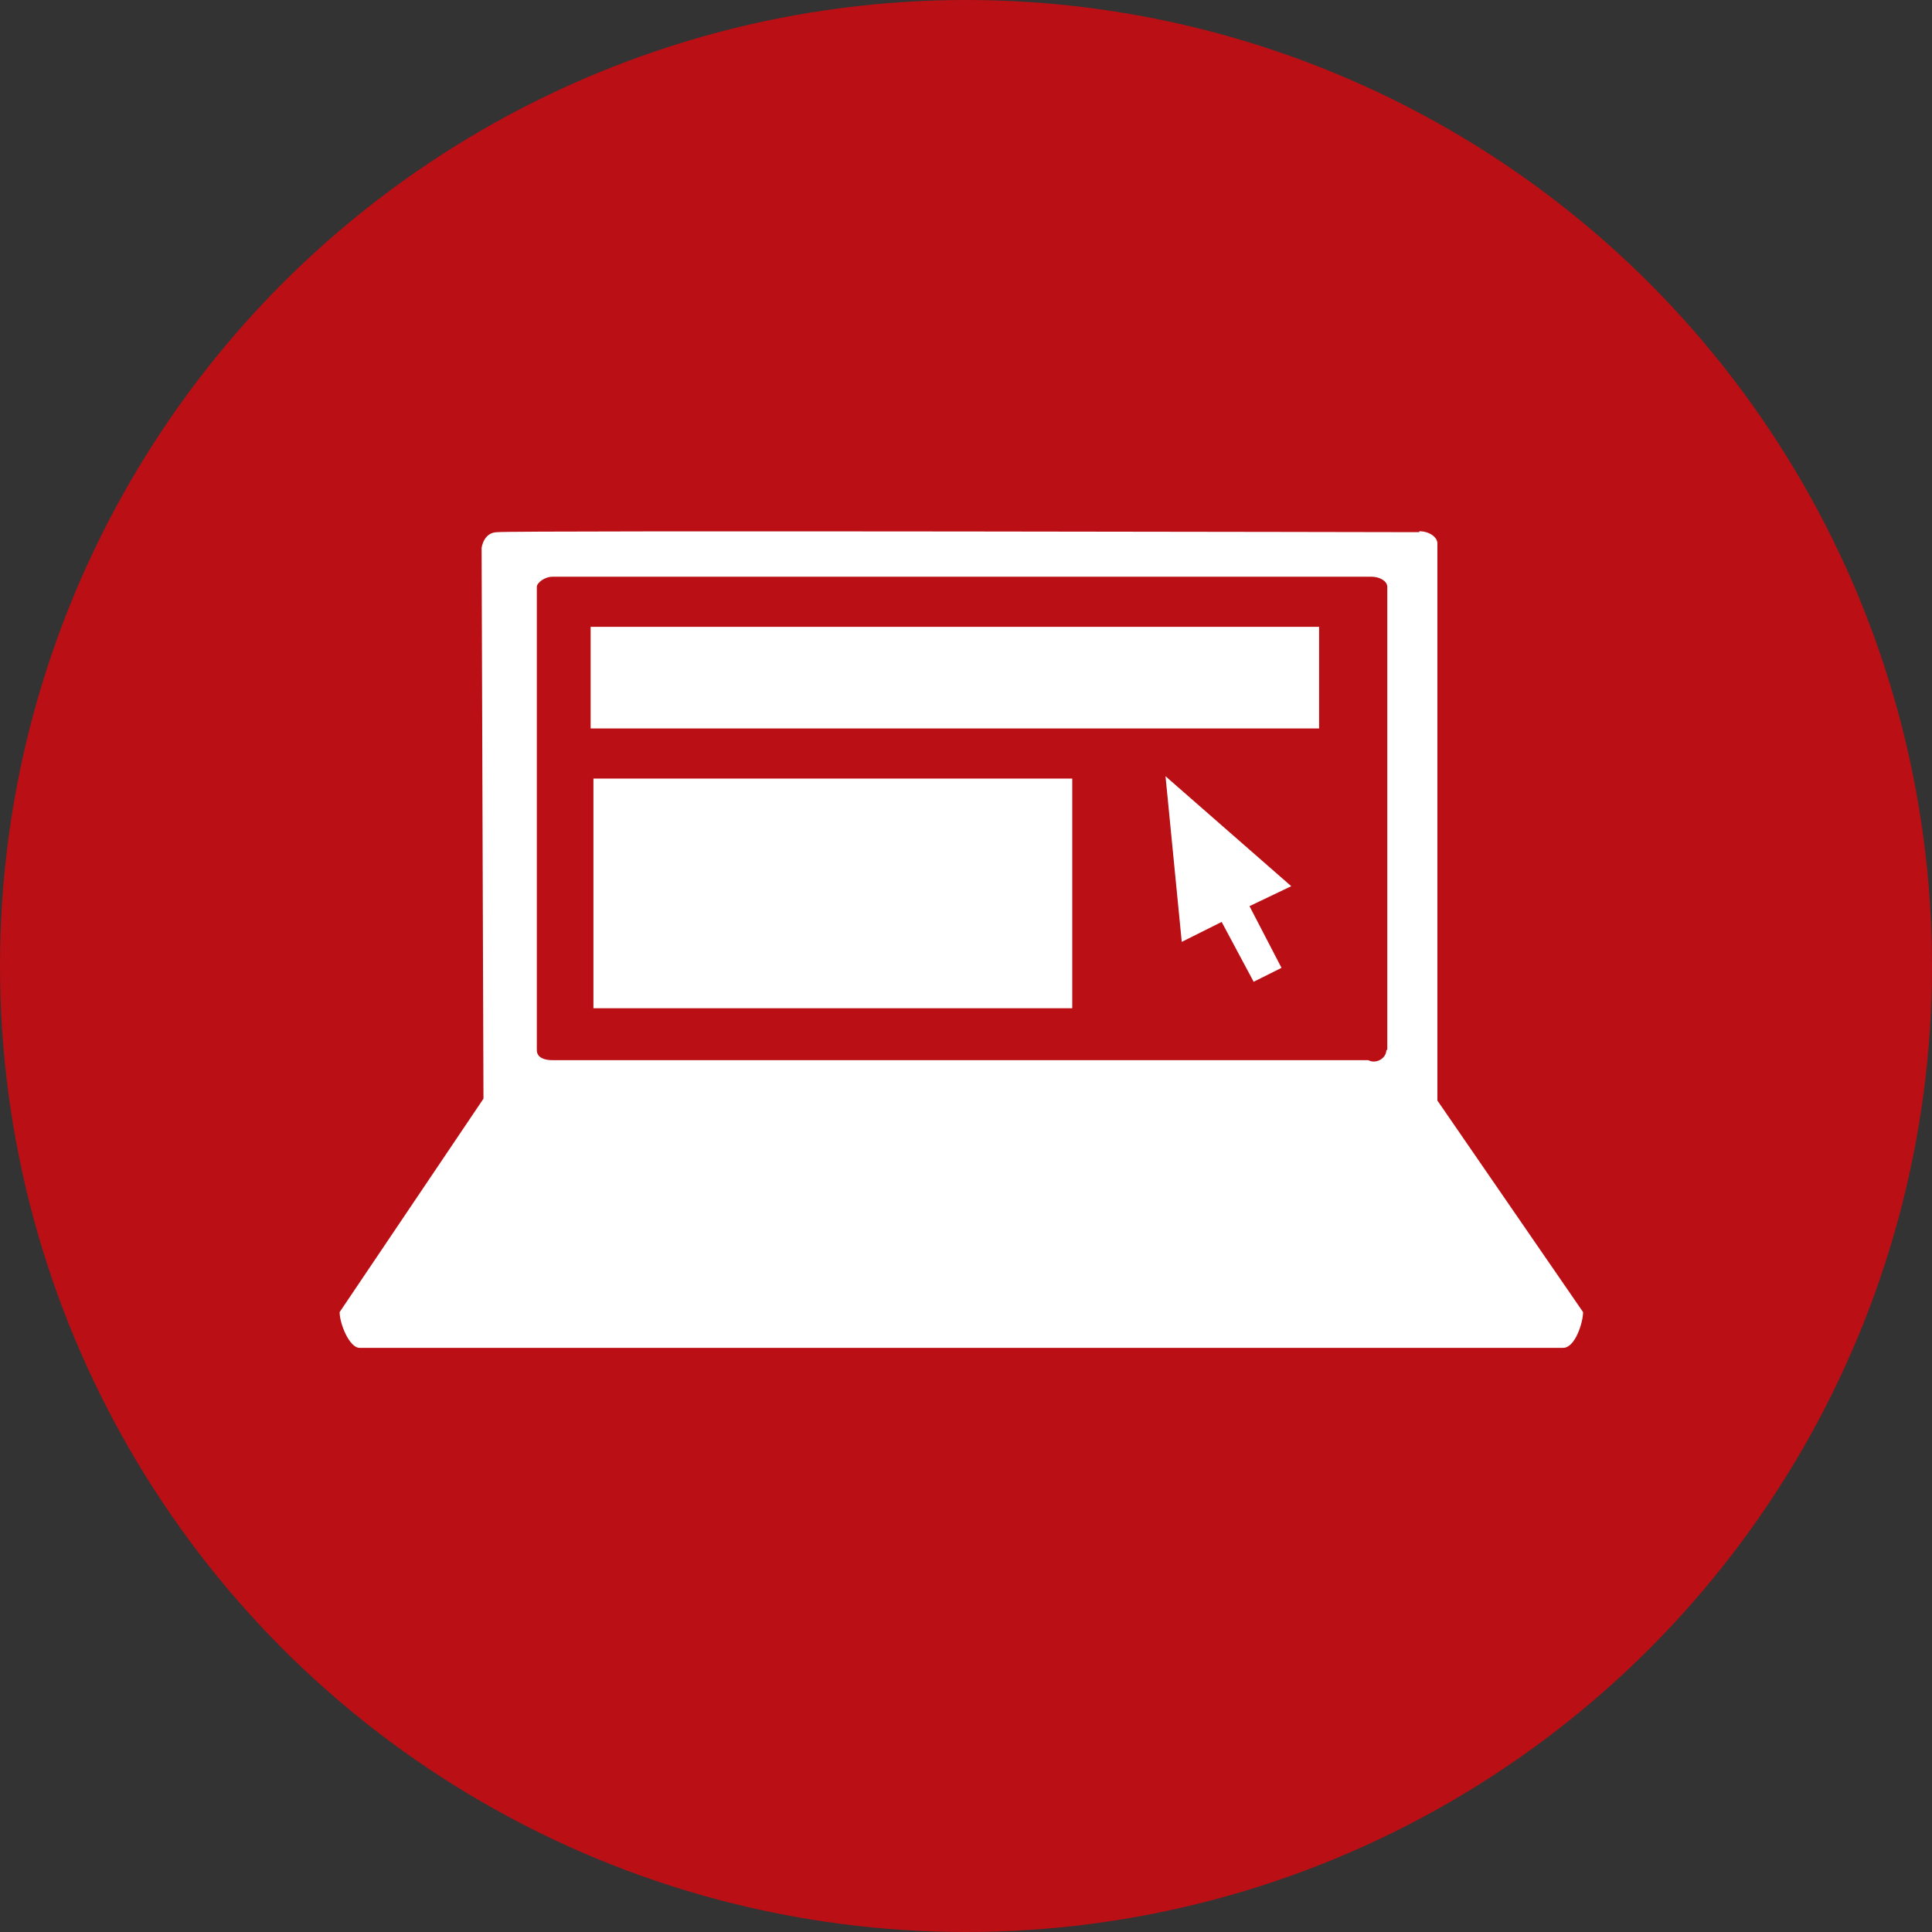
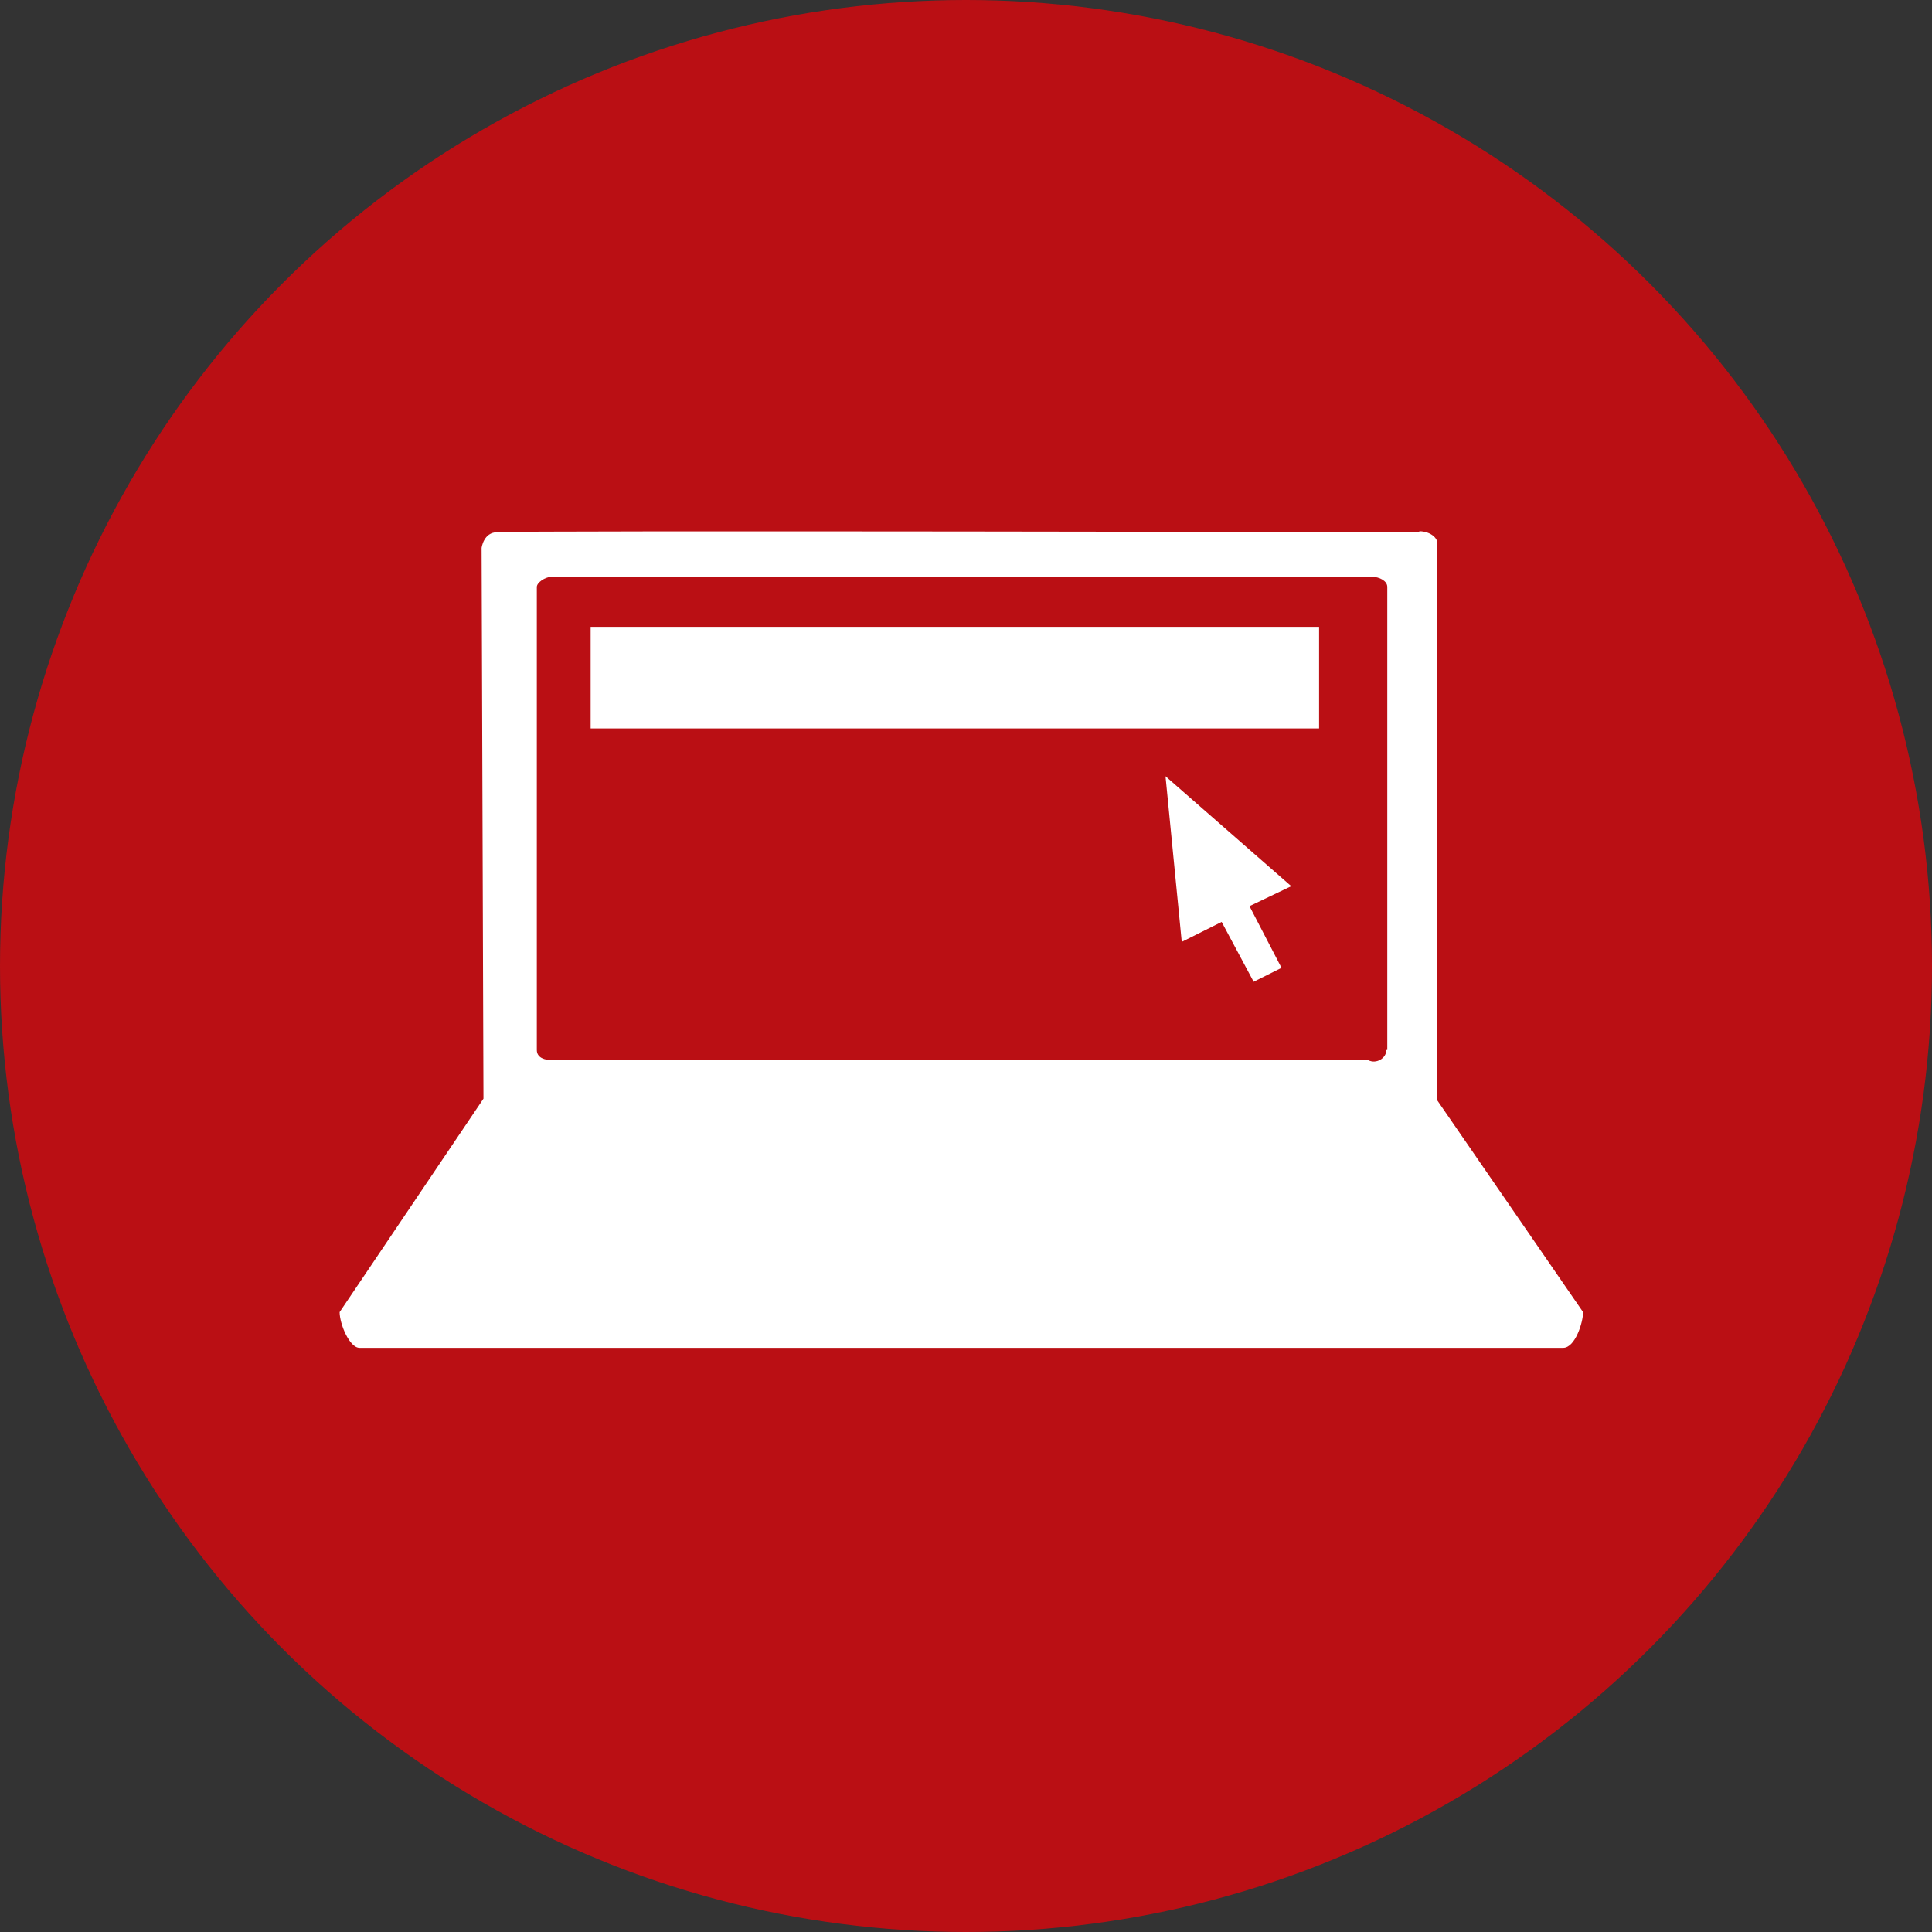
<svg xmlns="http://www.w3.org/2000/svg" xml:space="preserve" width="25.612mm" height="25.612mm" version="1.0" style="shape-rendering:geometricPrecision; text-rendering:geometricPrecision; image-rendering:optimizeQuality; fill-rule:evenodd; clip-rule:evenodd" viewBox="0 0 41.64 41.64">
  <rect x="0" y="0" width="41.64" height="41.64" fill="#333333" stroke="none" />
  <defs>
    <style type="text/css">
   
    .fil0 {fill:#BA0F14;fill-rule:nonzero}
    .fil1 {fill:white;fill-rule:nonzero}
   
  </style>
  </defs>
  <g id="Camada_x0020_1">
    <g id="_2042925710960">
      <circle class="fil0" cx="20.82" cy="20.82" r="20.82" />
      <path class="fil1" d="M29.9 22.63l0 -9.98c0,-0.13 -0.17,-0.22 -0.34,-0.22l-7.36 0 -0.95 0 -3.96 0 -0.95 0 -4.43 0c-0.17,0 -0.34,0.13 -0.34,0.22l0 0.6 0 0.95 0 0 0 4.04 0 0 0 0.95 0 3.44c0,0.17 0.17,0.22 0.34,0.22l0.43 -0 1.33 0 2.45 0 1.46 0 0.26 0 6.71 0 1.2 0 3.74 0c0.17,0.09 0.39,-0.04 0.39,-0.22zm0.69 -11.18c0.22,0 0.39,0.13 0.39,0.26l0 11.92c0,0.04 0,0.04 0,0.09l0 0 3.14 4.56c0,0.22 -0.17,0.77 -0.43,0.77l-25.94 -0c-0.22,0 -0.43,-0.52 -0.43,-0.77l3.1 -4.6c0,-0.04 0,-0.04 0,-0.04l0 0 -0.04 -11.83c0,0 0.04,-0.34 0.34,-0.34 0.34,-0.04 19.87,0 19.87,0z" />
      <rect class="fil1" x="12.73" y="13.51" width="15.7" height="2.19" />
      <polygon class="fil1" points="27.83,19.1 26.93,19.53 27.62,20.86 27.02,21.16 26.33,19.87 25.47,20.3 25.12,16.73 " />
-       <path class="fil1" d="M22.89 19.4l0 0 0 0 0 0zm0.22 -2.62l0 4.95 -10.32 0 0 -4.95 10.32 0zm-4.34 2.62c0,0 0.04,0 0,0l0 0c0.04,0 0,0 0,0z" />
    </g>
  </g>
</svg>